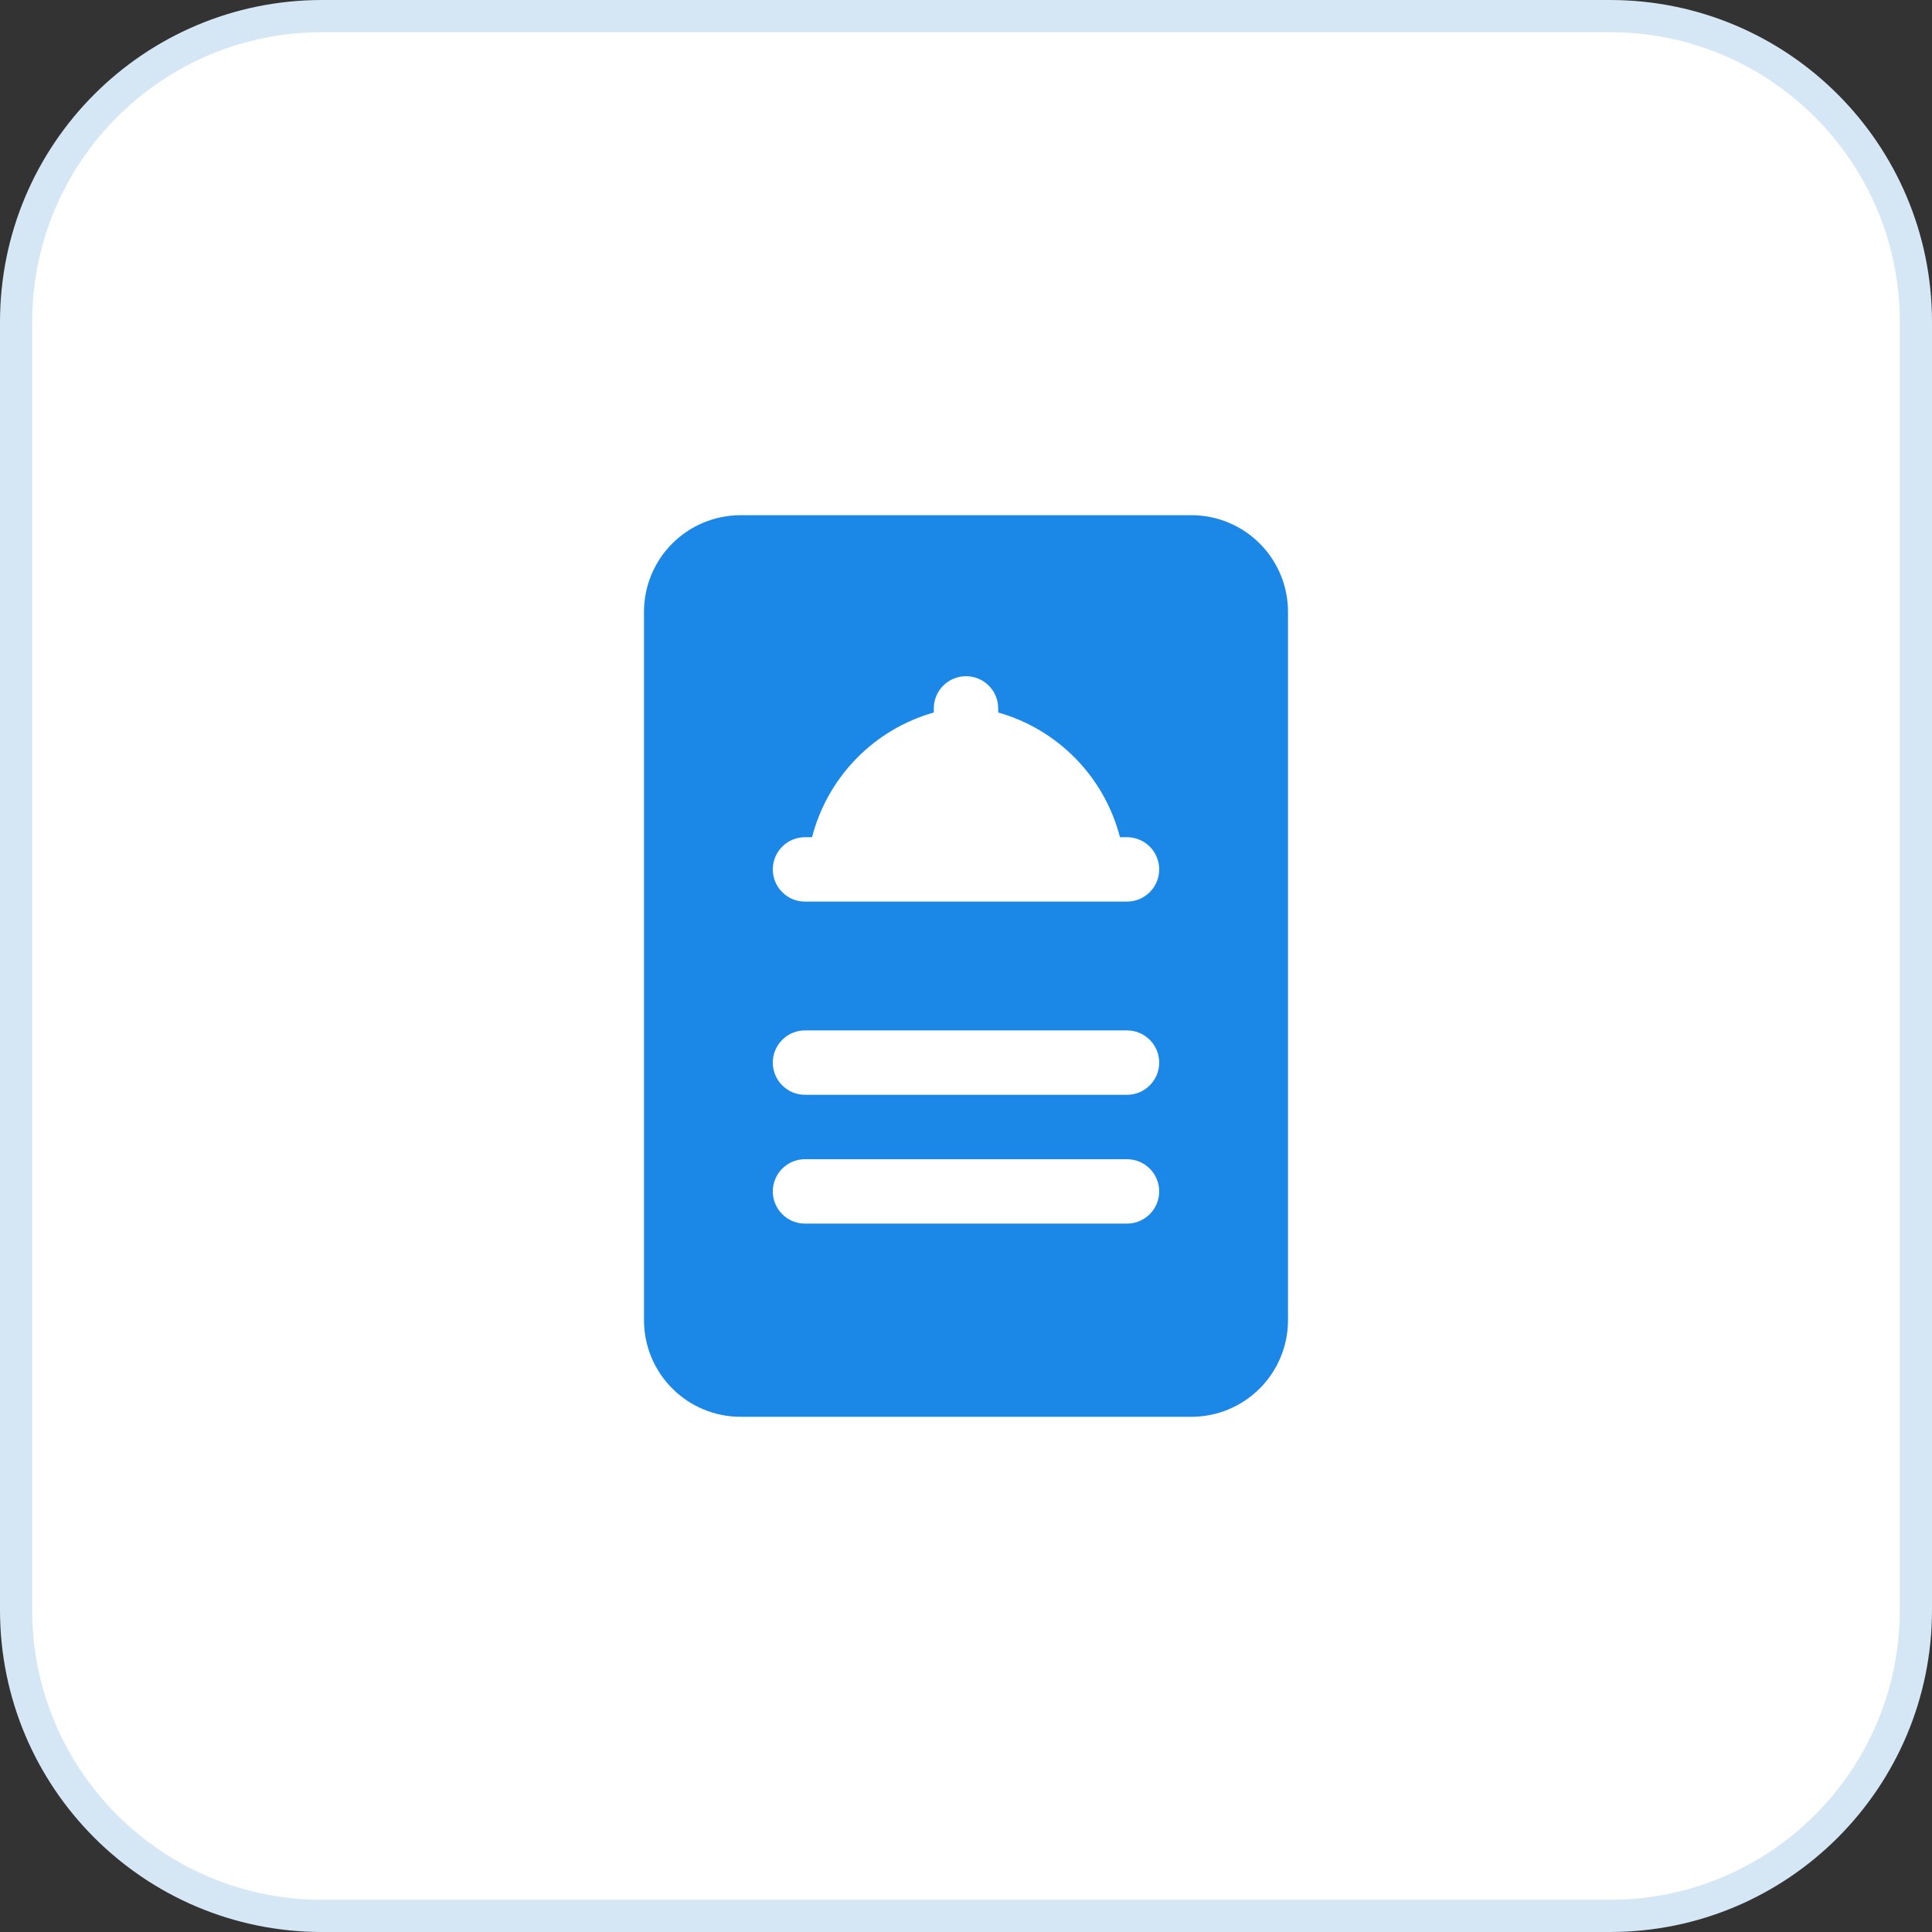
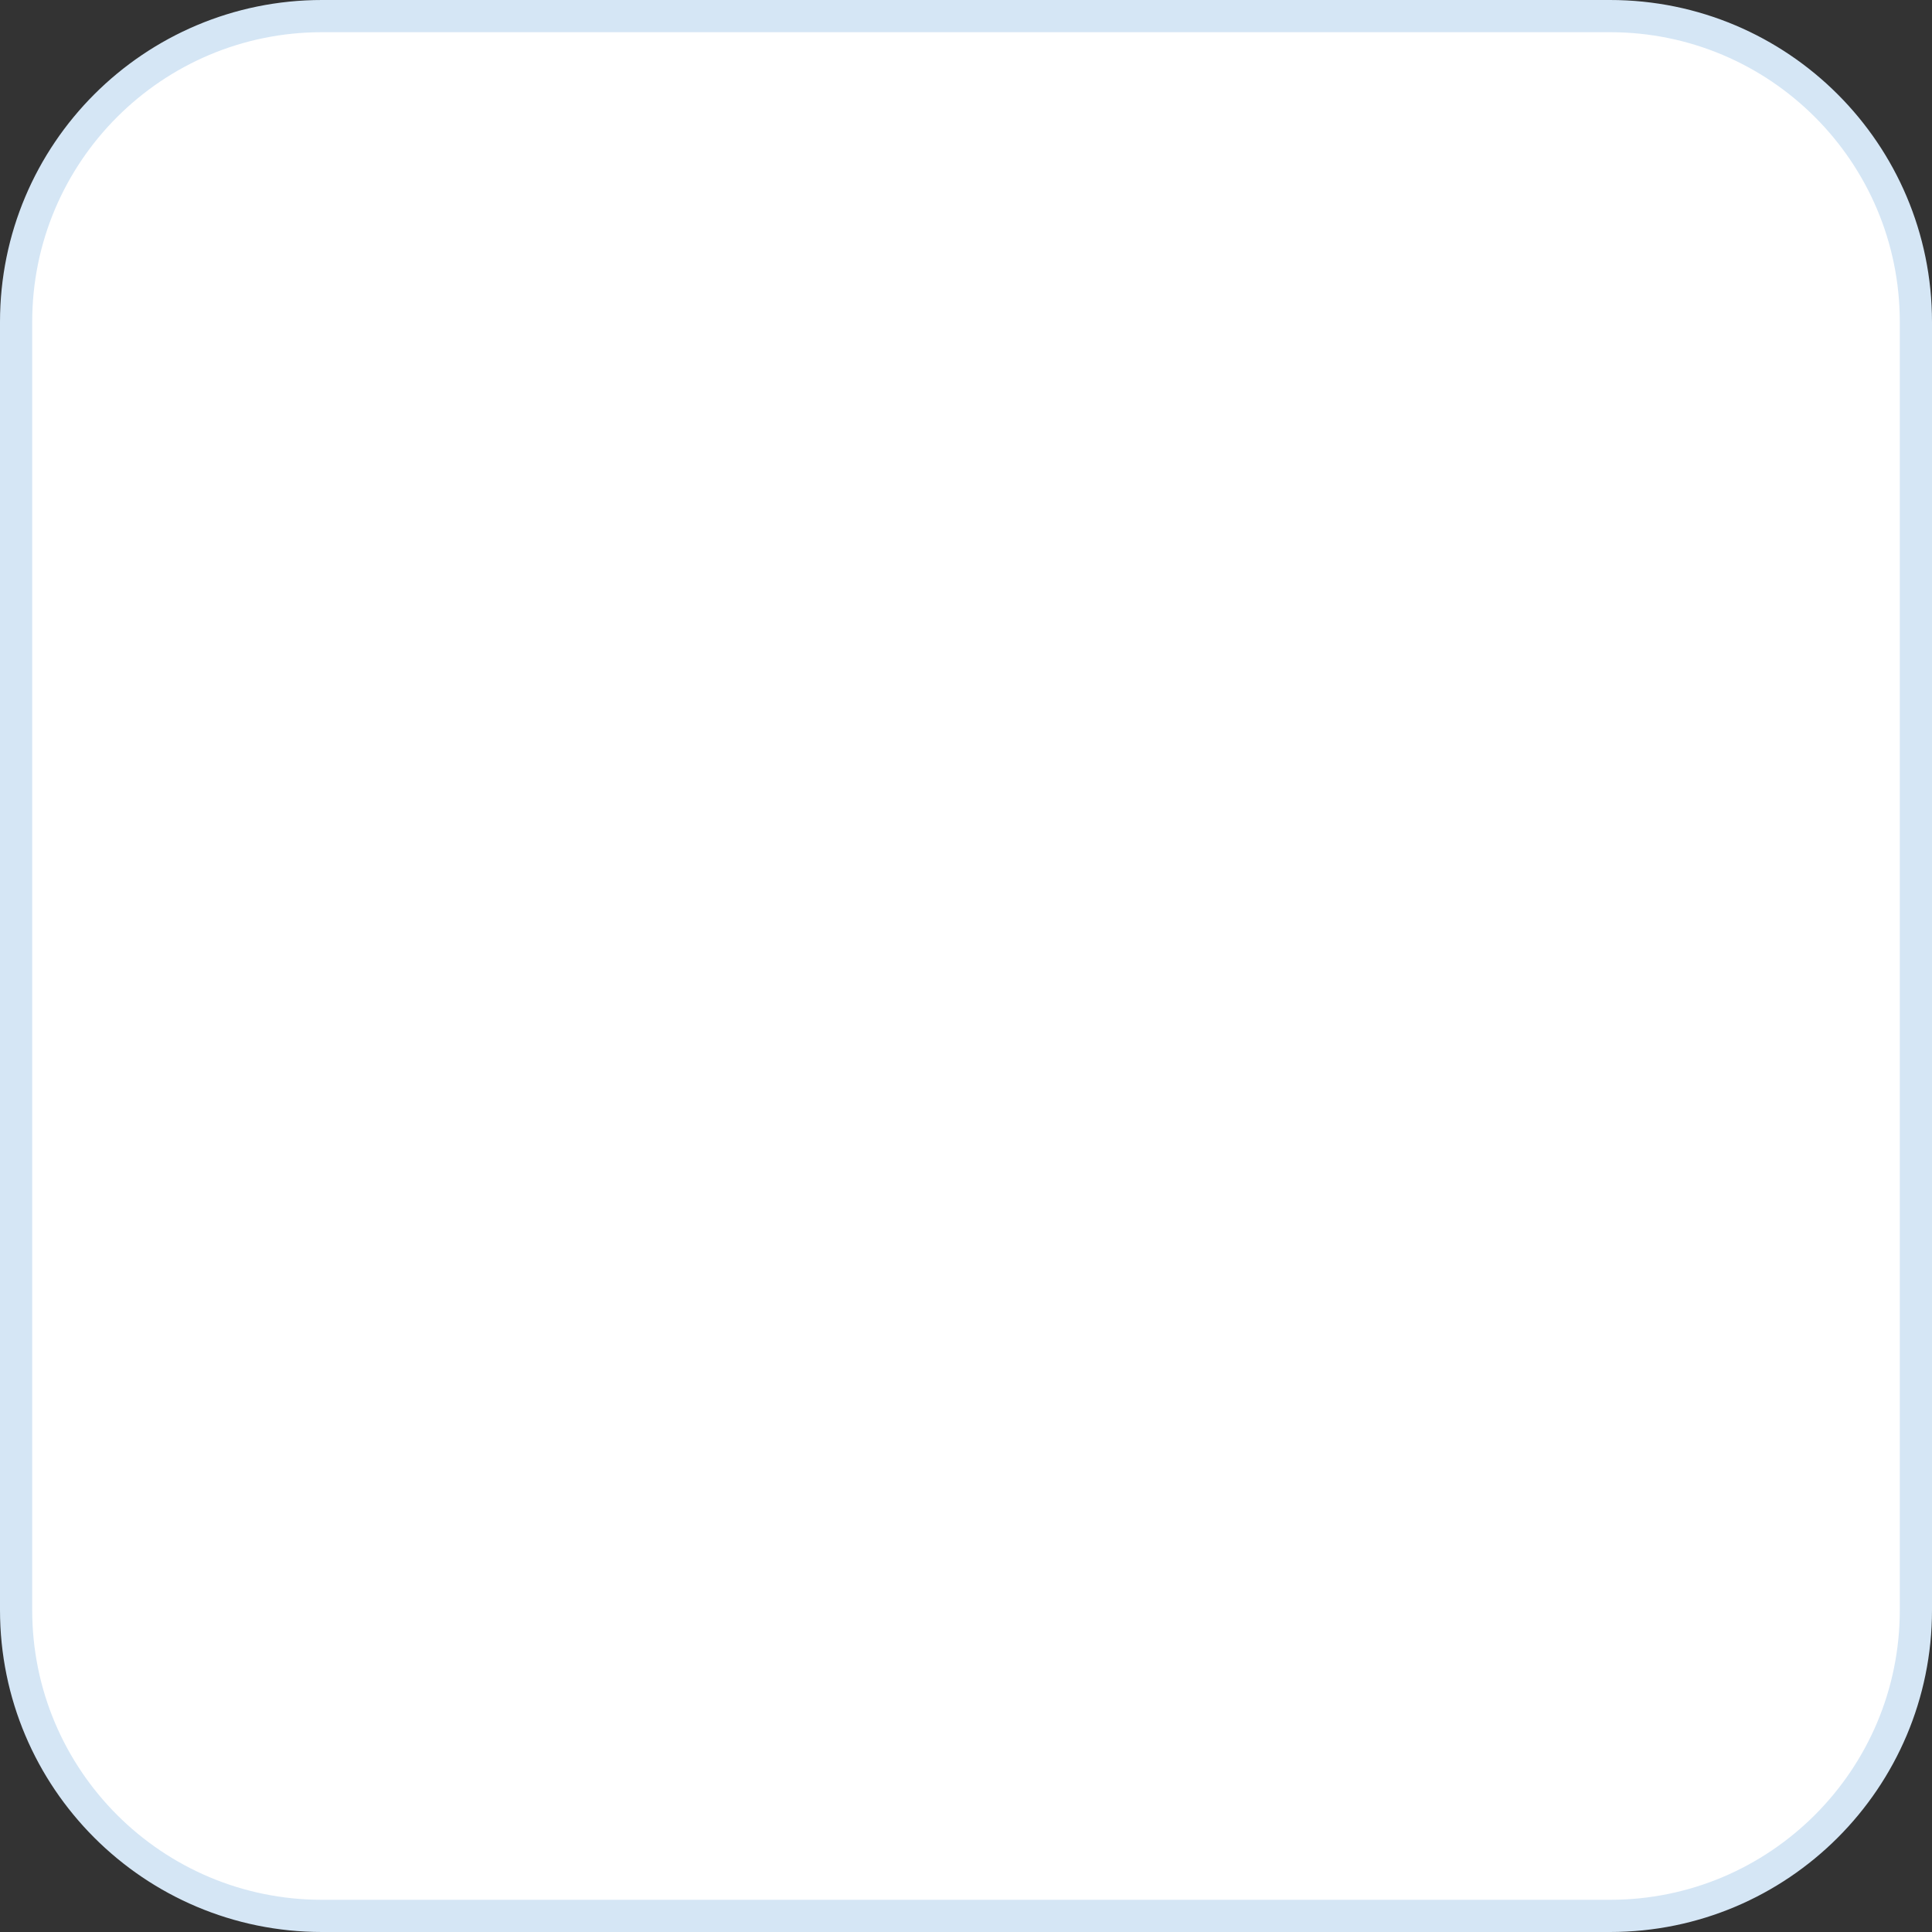
<svg xmlns="http://www.w3.org/2000/svg" width="60" height="60" viewBox="0 0 60 60" fill="none">
  <rect x="0" y="0" width="60" height="60" fill="#333333" stroke="none" />
  <path d="M10 0.5H50C55.247 0.5 59.5 4.753 59.5 10V50C59.5 55.247 55.247 59.5 50 59.5H10C4.753 59.5 0.5 55.247 0.5 50V10C0.5 4.753 4.753 0.5 10 0.5Z" fill="white" />
  <path d="M10 0.5H50C55.247 0.5 59.5 4.753 59.5 10V50C59.5 55.247 55.247 59.5 50 59.5H10C4.753 59.5 0.5 55.247 0.5 50V10C0.5 4.753 4.753 0.5 10 0.5Z" stroke="#D5E6F5" />
-   <path d="M37 16H23C22.204 16 21.441 16.316 20.879 16.879C20.316 17.441 20 18.204 20 19V41C20 41.796 20.316 42.559 20.879 43.121C21.441 43.684 22.204 44 23 44H37C37.796 44 38.559 43.684 39.121 43.121C39.684 42.559 40 41.796 40 41V19C40 18.204 39.684 17.441 39.121 16.879C38.559 16.316 37.796 16 37 16ZM35 38H25C24.735 38 24.48 37.895 24.293 37.707C24.105 37.52 24 37.265 24 37C24 36.735 24.105 36.48 24.293 36.293C24.48 36.105 24.735 36 25 36H35C35.265 36 35.52 36.105 35.707 36.293C35.895 36.48 36 36.735 36 37C36 37.265 35.895 37.52 35.707 37.707C35.52 37.895 35.265 38 35 38ZM35 34H25C24.735 34 24.48 33.895 24.293 33.707C24.105 33.52 24 33.265 24 33C24 32.735 24.105 32.48 24.293 32.293C24.48 32.105 24.735 32 25 32H35C35.265 32 35.52 32.105 35.707 32.293C35.895 32.48 36 32.735 36 33C36 33.265 35.895 33.52 35.707 33.707C35.52 33.895 35.265 34 35 34ZM35 28H25C24.735 28 24.48 27.895 24.293 27.707C24.105 27.52 24 27.265 24 27C24 26.735 24.105 26.48 24.293 26.293C24.48 26.105 24.735 26 25 26H25.219C25.456 25.081 25.93 24.239 26.593 23.56C27.257 22.88 28.087 22.386 29 22.127V22C29 21.735 29.105 21.48 29.293 21.293C29.48 21.105 29.735 21 30 21C30.265 21 30.52 21.105 30.707 21.293C30.895 21.48 31 21.735 31 22V22.127C31.913 22.386 32.743 22.88 33.407 23.56C34.07 24.239 34.544 25.081 34.781 26H35C35.265 26 35.52 26.105 35.707 26.293C35.895 26.48 36 26.735 36 27C36 27.265 35.895 27.52 35.707 27.707C35.52 27.895 35.265 28 35 28Z" fill="#1B87E7" />
</svg>